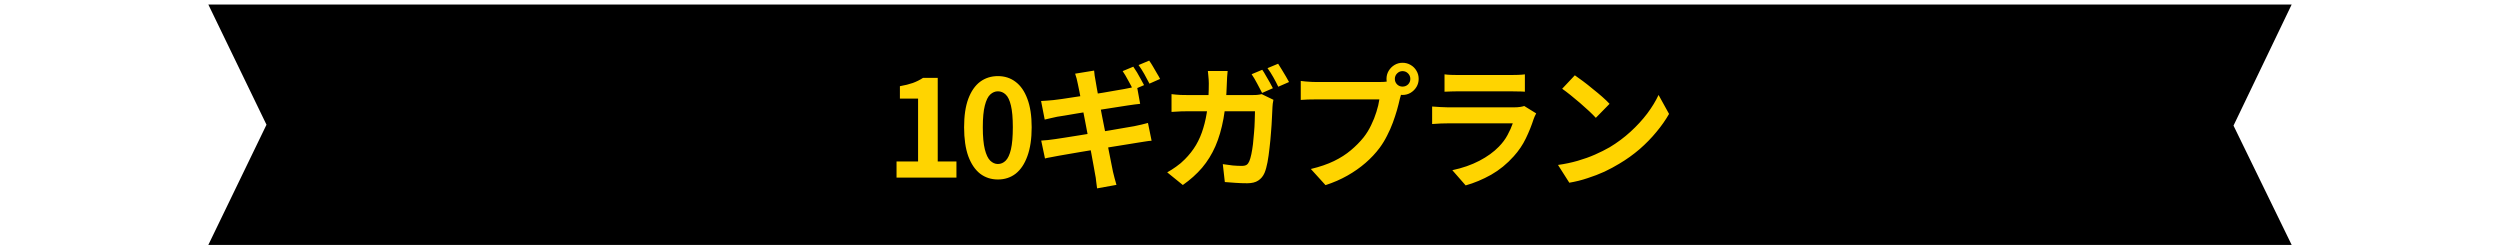
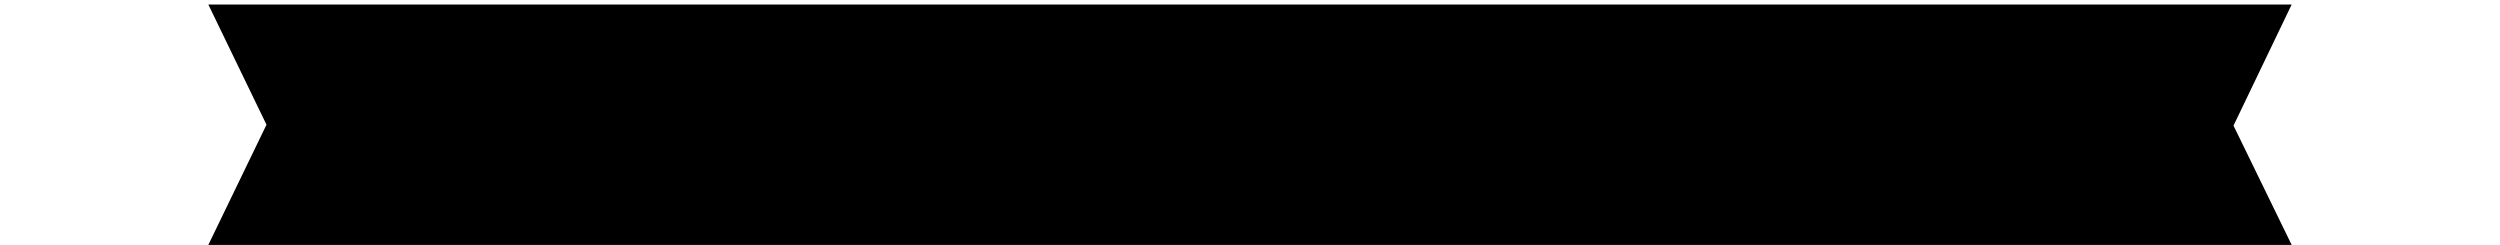
<svg xmlns="http://www.w3.org/2000/svg" width="520" height="51" viewBox="0 0 520 51" fill="none">
  <path d="M476.667 0.941H43.333L55.43 25.941L43.333 50.941H476.667L464.57 26.127L476.667 0.941Z" fill="black" />
-   <path d="M186.48 36.941V33.581H190.96V20.505H187.18V17.929C188.226 17.742 189.122 17.518 189.868 17.257C190.634 16.977 191.343 16.622 191.996 16.193H195.048V33.581H198.94V36.941H186.48ZM207.56 37.333C206.16 37.333 204.928 36.932 203.864 36.129C202.819 35.308 201.997 34.094 201.4 32.489C200.821 30.865 200.532 28.858 200.532 26.469C200.532 24.099 200.821 22.129 201.4 20.561C201.997 18.974 202.819 17.789 203.864 17.005C204.928 16.221 206.16 15.829 207.56 15.829C208.979 15.829 210.211 16.23 211.256 17.033C212.301 17.817 213.113 18.993 213.692 20.561C214.289 22.129 214.588 24.099 214.588 26.469C214.588 28.858 214.289 30.865 213.692 32.489C213.113 34.094 212.301 35.308 211.256 36.129C210.211 36.932 208.979 37.333 207.56 37.333ZM207.56 34.113C208.176 34.113 208.717 33.88 209.184 33.413C209.651 32.947 210.015 32.163 210.276 31.061C210.537 29.941 210.668 28.41 210.668 26.469C210.668 24.547 210.537 23.044 210.276 21.961C210.015 20.86 209.651 20.095 209.184 19.665C208.717 19.217 208.176 18.993 207.56 18.993C206.981 18.993 206.449 19.217 205.964 19.665C205.497 20.095 205.124 20.86 204.844 21.961C204.564 23.044 204.424 24.547 204.424 26.469C204.424 28.41 204.564 29.941 204.844 31.061C205.124 32.163 205.497 32.947 205.964 33.413C206.449 33.88 206.981 34.113 207.56 34.113ZM235.724 13.869C235.966 14.205 236.228 14.607 236.508 15.073C236.788 15.54 237.049 16.006 237.292 16.473C237.553 16.94 237.777 17.351 237.964 17.705L235.696 18.685C235.416 18.107 235.07 17.453 234.66 16.725C234.268 15.979 233.885 15.335 233.512 14.793L235.724 13.869ZM239.028 12.609C239.289 12.964 239.56 13.384 239.84 13.869C240.12 14.336 240.39 14.803 240.652 15.269C240.932 15.717 241.146 16.1 241.296 16.417L239.084 17.397C238.785 16.8 238.43 16.137 238.02 15.409C237.609 14.681 237.208 14.056 236.816 13.533L239.028 12.609ZM224.188 17.453C224.113 17.043 224.029 16.669 223.936 16.333C223.842 15.997 223.74 15.661 223.628 15.325L227.576 14.681C227.613 14.961 227.65 15.306 227.688 15.717C227.744 16.128 227.809 16.501 227.884 16.837C227.921 17.117 228.005 17.612 228.136 18.321C228.266 19.03 228.425 19.889 228.612 20.897C228.798 21.905 229.004 22.988 229.228 24.145C229.47 25.302 229.704 26.479 229.928 27.673C230.152 28.868 230.366 29.997 230.572 31.061C230.796 32.125 230.982 33.068 231.132 33.889C231.3 34.711 231.421 35.317 231.496 35.709C231.589 36.12 231.701 36.568 231.832 37.053C231.962 37.538 232.093 38.005 232.224 38.453L228.192 39.181C228.117 38.658 228.052 38.154 227.996 37.669C227.958 37.203 227.893 36.764 227.8 36.353C227.744 35.98 227.641 35.401 227.492 34.617C227.361 33.833 227.193 32.919 226.988 31.873C226.782 30.828 226.568 29.727 226.344 28.569C226.12 27.393 225.896 26.217 225.672 25.041C225.448 23.865 225.233 22.764 225.028 21.737C224.841 20.71 224.673 19.824 224.524 19.077C224.374 18.312 224.262 17.77 224.188 17.453ZM216.544 21.009C216.992 20.972 217.43 20.944 217.86 20.925C218.289 20.888 218.718 20.851 219.148 20.813C219.558 20.757 220.137 20.683 220.884 20.589C221.63 20.477 222.489 20.346 223.46 20.197C224.43 20.048 225.429 19.898 226.456 19.749C227.501 19.581 228.509 19.422 229.48 19.273C230.45 19.105 231.309 18.956 232.056 18.825C232.821 18.695 233.418 18.592 233.848 18.517C234.296 18.424 234.762 18.331 235.248 18.237C235.733 18.125 236.144 18.013 236.48 17.901L237.152 21.597C236.853 21.616 236.452 21.663 235.948 21.737C235.444 21.812 234.986 21.877 234.576 21.933C234.072 22.008 233.409 22.11 232.588 22.241C231.785 22.353 230.889 22.493 229.9 22.661C228.91 22.811 227.902 22.969 226.876 23.137C225.849 23.305 224.869 23.464 223.936 23.613C223.002 23.762 222.181 23.902 221.472 24.033C220.762 24.145 220.23 24.229 219.876 24.285C219.428 24.378 219.008 24.472 218.616 24.565C218.224 24.64 217.785 24.742 217.3 24.873L216.544 21.009ZM216.572 29.241C216.945 29.223 217.412 29.185 217.972 29.129C218.55 29.055 219.054 28.989 219.484 28.933C219.988 28.858 220.66 28.756 221.5 28.625C222.34 28.494 223.282 28.345 224.328 28.177C225.392 28.009 226.484 27.832 227.604 27.645C228.724 27.459 229.816 27.281 230.88 27.113C231.944 26.927 232.914 26.759 233.792 26.609C234.669 26.46 235.378 26.338 235.92 26.245C236.461 26.133 236.974 26.021 237.46 25.909C237.964 25.797 238.402 25.685 238.776 25.573L239.532 29.269C239.158 29.288 238.701 29.344 238.16 29.437C237.637 29.512 237.105 29.596 236.564 29.689C235.966 29.782 235.22 29.904 234.324 30.053C233.428 30.184 232.438 30.343 231.356 30.529C230.292 30.697 229.2 30.875 228.08 31.061C226.96 31.229 225.886 31.407 224.86 31.593C223.833 31.761 222.909 31.92 222.088 32.069C221.266 32.2 220.622 32.312 220.156 32.405C219.558 32.517 219.017 32.62 218.532 32.713C218.065 32.788 217.673 32.872 217.356 32.965L216.572 29.241ZM262.548 14.513C262.79 14.849 263.042 15.26 263.304 15.745C263.584 16.212 263.854 16.678 264.116 17.145C264.377 17.612 264.592 18.013 264.76 18.349L262.52 19.329C262.221 18.75 261.876 18.097 261.484 17.369C261.092 16.622 260.709 15.979 260.336 15.437L262.548 14.513ZM265.852 13.253C266.094 13.608 266.356 14.028 266.636 14.513C266.934 14.98 267.214 15.447 267.476 15.913C267.737 16.361 267.952 16.744 268.12 17.061L265.88 18.041C265.6 17.444 265.254 16.781 264.844 16.053C264.433 15.325 264.032 14.7 263.64 14.177L265.852 13.253ZM255.352 14.765C255.314 15.101 255.277 15.521 255.24 16.025C255.221 16.529 255.202 16.949 255.184 17.285C255.109 20.067 254.876 22.53 254.484 24.677C254.092 26.824 253.532 28.737 252.804 30.417C252.076 32.078 251.152 33.572 250.032 34.897C248.912 36.204 247.577 37.398 246.028 38.481L242.78 35.849C243.358 35.532 243.974 35.14 244.628 34.673C245.3 34.206 245.906 33.693 246.448 33.133C247.362 32.218 248.137 31.229 248.772 30.165C249.406 29.082 249.91 27.907 250.284 26.637C250.676 25.368 250.965 23.968 251.152 22.437C251.338 20.888 251.432 19.189 251.432 17.341C251.432 17.136 251.422 16.875 251.404 16.557C251.385 16.24 251.357 15.922 251.32 15.605C251.301 15.269 251.273 14.989 251.236 14.765H255.352ZM264.872 20.757C264.834 21 264.788 21.27 264.732 21.569C264.694 21.868 264.676 22.092 264.676 22.241C264.657 22.838 264.62 23.604 264.564 24.537C264.526 25.471 264.461 26.479 264.368 27.561C264.293 28.625 264.19 29.698 264.06 30.781C263.948 31.845 263.808 32.834 263.64 33.749C263.472 34.645 263.266 35.383 263.024 35.961C262.725 36.652 262.286 37.184 261.708 37.557C261.148 37.931 260.382 38.117 259.412 38.117C258.609 38.117 257.806 38.089 257.004 38.033C256.201 37.977 255.454 37.921 254.764 37.865L254.344 34.141C255.034 34.253 255.725 34.346 256.416 34.421C257.106 34.477 257.722 34.505 258.264 34.505C258.73 34.505 259.076 34.431 259.3 34.281C259.524 34.132 259.71 33.88 259.86 33.525C260.009 33.17 260.149 32.685 260.28 32.069C260.41 31.453 260.522 30.762 260.616 29.997C260.709 29.213 260.784 28.41 260.84 27.589C260.914 26.768 260.961 25.974 260.98 25.209C261.017 24.444 261.036 23.753 261.036 23.137H247.372C246.905 23.137 246.326 23.146 245.636 23.165C244.945 23.184 244.292 23.221 243.676 23.277V19.581C244.273 19.656 244.908 19.712 245.58 19.749C246.252 19.768 246.849 19.777 247.372 19.777H260.336C260.69 19.777 261.045 19.768 261.4 19.749C261.773 19.712 262.118 19.656 262.436 19.581L264.872 20.757ZM290.128 16.417C290.128 16.865 290.286 17.248 290.604 17.565C290.921 17.864 291.294 18.013 291.724 18.013C292.172 18.013 292.554 17.864 292.872 17.565C293.189 17.248 293.348 16.865 293.348 16.417C293.348 15.969 293.189 15.586 292.872 15.269C292.554 14.952 292.172 14.793 291.724 14.793C291.294 14.793 290.921 14.952 290.604 15.269C290.286 15.586 290.128 15.969 290.128 16.417ZM288.392 16.417C288.392 15.801 288.541 15.241 288.84 14.737C289.157 14.214 289.568 13.804 290.072 13.505C290.576 13.207 291.126 13.057 291.724 13.057C292.34 13.057 292.9 13.207 293.404 13.505C293.926 13.804 294.337 14.214 294.636 14.737C294.934 15.241 295.084 15.801 295.084 16.417C295.084 17.015 294.934 17.565 294.636 18.069C294.337 18.573 293.926 18.984 293.404 19.301C292.9 19.6 292.34 19.749 291.724 19.749C291.126 19.749 290.576 19.6 290.072 19.301C289.568 18.984 289.157 18.573 288.84 18.069C288.541 17.565 288.392 17.015 288.392 16.417ZM291.78 18.629C291.649 18.89 291.537 19.208 291.444 19.581C291.35 19.936 291.257 20.262 291.164 20.561C291.014 21.252 290.818 22.026 290.576 22.885C290.333 23.725 290.044 24.602 289.708 25.517C289.372 26.432 288.97 27.337 288.504 28.233C288.056 29.129 287.542 29.969 286.964 30.753C286.124 31.873 285.144 32.919 284.024 33.889C282.904 34.86 281.653 35.737 280.272 36.521C278.89 37.305 277.369 37.968 275.708 38.509L272.656 35.149C274.522 34.701 276.128 34.151 277.472 33.497C278.816 32.844 279.982 32.097 280.972 31.257C281.98 30.417 282.866 29.521 283.632 28.569C284.248 27.785 284.77 26.936 285.2 26.021C285.648 25.107 286.012 24.192 286.292 23.277C286.59 22.344 286.796 21.476 286.908 20.673C286.628 20.673 286.161 20.673 285.508 20.673C284.873 20.673 284.117 20.673 283.24 20.673C282.381 20.673 281.476 20.673 280.524 20.673C279.59 20.673 278.685 20.673 277.808 20.673C276.93 20.673 276.137 20.673 275.428 20.673C274.737 20.673 274.224 20.673 273.888 20.673C273.234 20.673 272.6 20.683 271.984 20.701C271.386 20.72 270.91 20.748 270.556 20.785V16.837C270.836 16.875 271.172 16.912 271.564 16.949C271.974 16.986 272.385 17.015 272.796 17.033C273.225 17.052 273.589 17.061 273.888 17.061C274.186 17.061 274.606 17.061 275.148 17.061C275.708 17.061 276.352 17.061 277.08 17.061C277.808 17.061 278.564 17.061 279.348 17.061C280.15 17.061 280.944 17.061 281.728 17.061C282.53 17.061 283.277 17.061 283.968 17.061C284.658 17.061 285.256 17.061 285.76 17.061C286.264 17.061 286.628 17.061 286.852 17.061C287.132 17.061 287.468 17.052 287.86 17.033C288.27 17.015 288.662 16.949 289.036 16.837L291.78 18.629ZM300.46 15.465C300.852 15.521 301.318 15.559 301.86 15.577C302.401 15.596 302.905 15.605 303.372 15.605C303.726 15.605 304.268 15.605 304.996 15.605C305.742 15.605 306.564 15.605 307.46 15.605C308.374 15.605 309.28 15.605 310.176 15.605C311.072 15.605 311.874 15.605 312.584 15.605C313.293 15.605 313.816 15.605 314.152 15.605C314.581 15.605 315.094 15.596 315.692 15.577C316.289 15.559 316.784 15.521 317.176 15.465V19.077C316.802 19.04 316.317 19.021 315.72 19.021C315.141 19.003 314.6 18.993 314.096 18.993C313.797 18.993 313.284 18.993 312.556 18.993C311.846 18.993 311.034 18.993 310.12 18.993C309.224 18.993 308.318 18.993 307.404 18.993C306.508 18.993 305.696 18.993 304.968 18.993C304.24 18.993 303.708 18.993 303.372 18.993C302.924 18.993 302.429 19.003 301.888 19.021C301.365 19.04 300.889 19.058 300.46 19.077V15.465ZM319.528 23.585C319.434 23.772 319.332 23.977 319.22 24.201C319.126 24.425 319.052 24.612 318.996 24.761C318.566 26.105 318.025 27.449 317.372 28.793C316.737 30.119 315.897 31.36 314.852 32.517C313.452 34.085 311.884 35.364 310.148 36.353C308.412 37.324 306.648 38.061 304.856 38.565L302.084 35.401C304.193 34.953 306.069 34.3 307.712 33.441C309.354 32.583 310.708 31.602 311.772 30.501C312.518 29.736 313.116 28.933 313.564 28.093C314.03 27.235 314.394 26.422 314.656 25.657C314.45 25.657 314.096 25.657 313.592 25.657C313.088 25.657 312.481 25.657 311.772 25.657C311.081 25.657 310.334 25.657 309.532 25.657C308.729 25.657 307.908 25.657 307.068 25.657C306.228 25.657 305.425 25.657 304.66 25.657C303.894 25.657 303.204 25.657 302.588 25.657C301.99 25.657 301.505 25.657 301.132 25.657C300.796 25.657 300.32 25.666 299.704 25.685C299.088 25.704 298.481 25.741 297.884 25.797V22.157C298.481 22.195 299.06 22.232 299.62 22.269C300.198 22.306 300.702 22.325 301.132 22.325C301.412 22.325 301.832 22.325 302.392 22.325C302.97 22.325 303.633 22.325 304.38 22.325C305.126 22.325 305.92 22.325 306.76 22.325C307.618 22.325 308.468 22.325 309.308 22.325C310.166 22.325 310.978 22.325 311.744 22.325C312.509 22.325 313.172 22.325 313.732 22.325C314.292 22.325 314.712 22.325 314.992 22.325C315.44 22.325 315.841 22.297 316.196 22.241C316.569 22.185 316.849 22.12 317.036 22.045L319.528 23.585ZM327.564 15.661C328.049 15.997 328.618 16.408 329.272 16.893C329.925 17.378 330.597 17.91 331.288 18.489C331.997 19.049 332.66 19.6 333.276 20.141C333.892 20.683 334.396 21.168 334.788 21.597L331.932 24.509C331.577 24.117 331.11 23.651 330.532 23.109C329.953 22.568 329.328 22.008 328.656 21.429C327.984 20.851 327.321 20.3 326.668 19.777C326.014 19.255 325.436 18.816 324.932 18.461L327.564 15.661ZM324.064 34.309C325.52 34.104 326.892 33.815 328.18 33.441C329.468 33.068 330.662 32.639 331.764 32.153C332.865 31.668 333.873 31.164 334.788 30.641C336.374 29.689 337.83 28.607 339.156 27.393C340.481 26.18 341.638 24.92 342.628 23.613C343.617 22.288 344.401 21 344.98 19.749L347.164 23.697C346.454 24.948 345.577 26.198 344.532 27.449C343.505 28.7 342.338 29.895 341.032 31.033C339.725 32.153 338.316 33.161 336.804 34.057C335.852 34.636 334.825 35.187 333.724 35.709C332.622 36.213 331.456 36.661 330.224 37.053C329.01 37.464 327.741 37.781 326.416 38.005L324.064 34.309Z" fill="#FFD400" />
</svg>